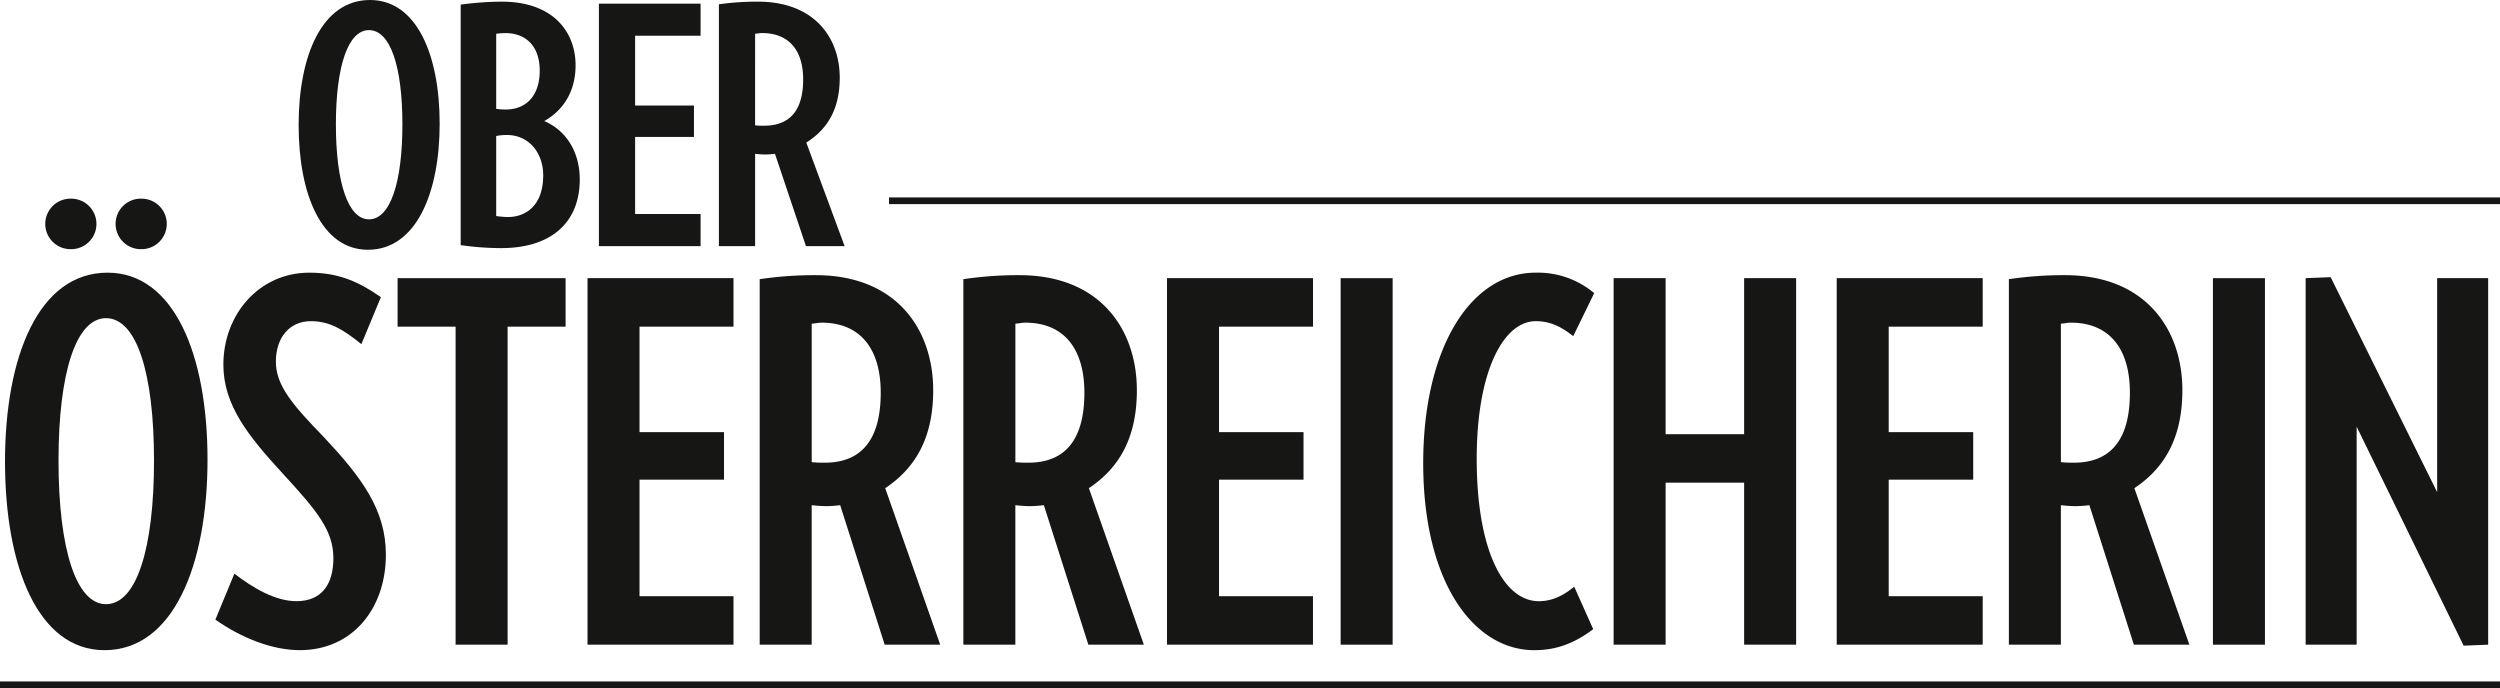
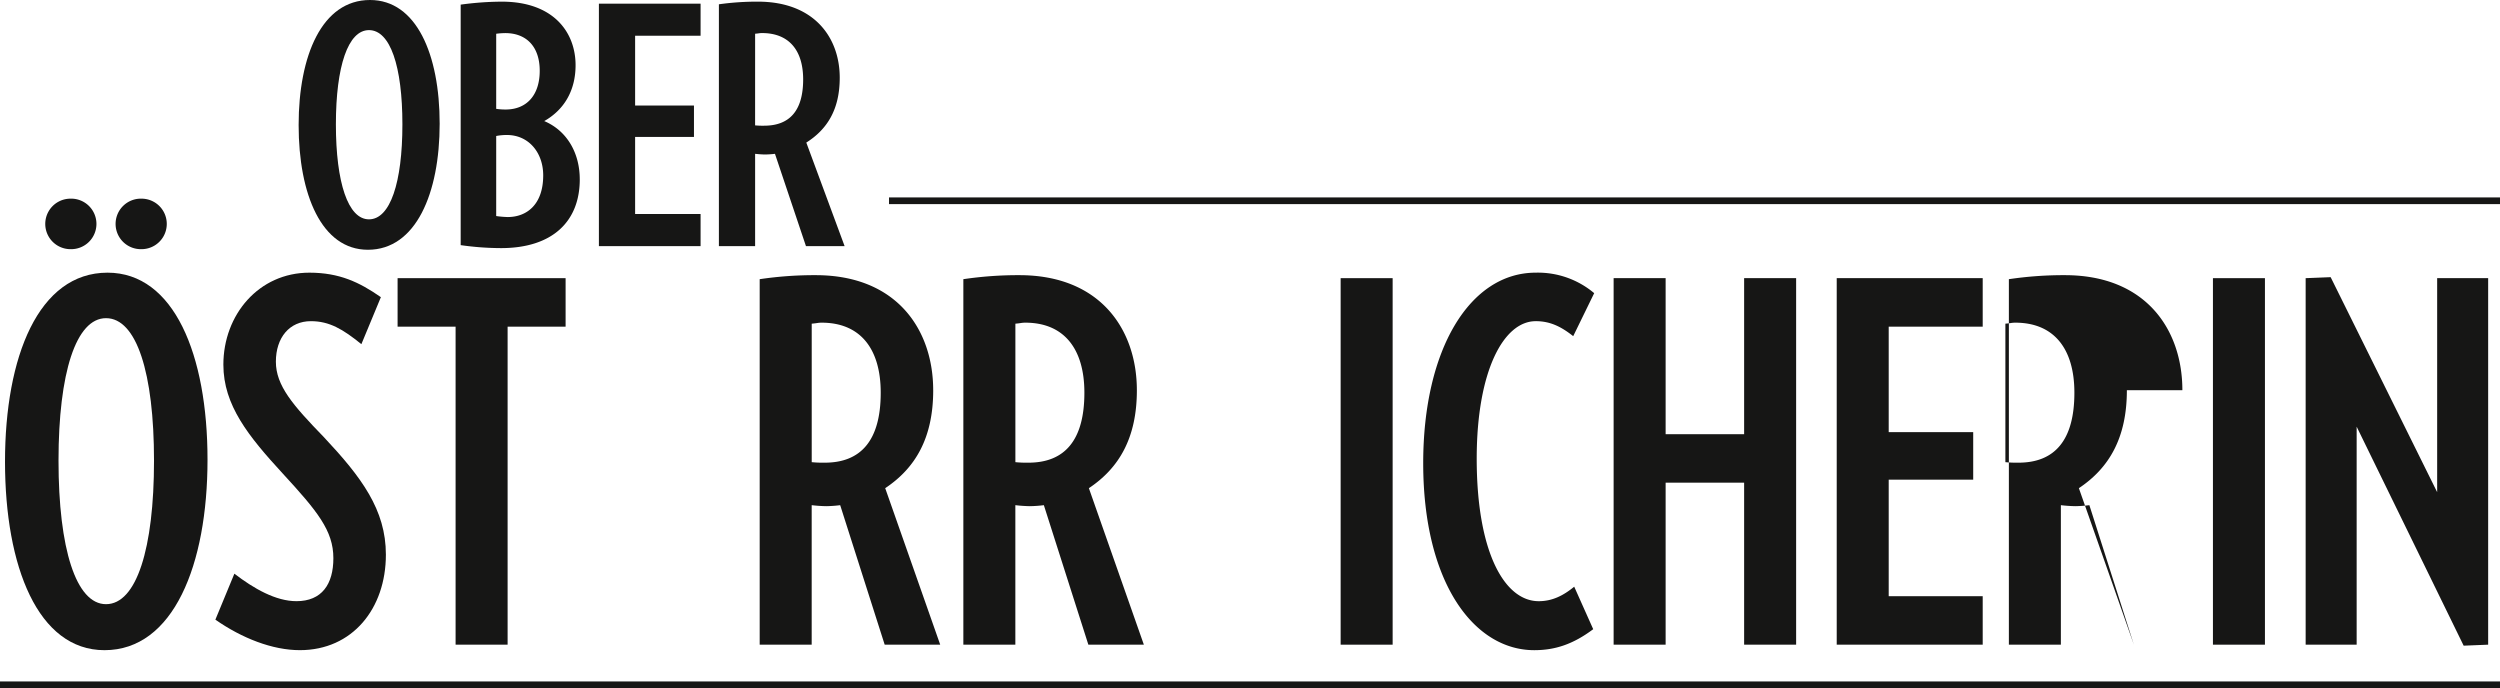
<svg xmlns="http://www.w3.org/2000/svg" id="Gruppe_424" data-name="Gruppe 424" width="559.984" height="154.14" viewBox="0 0 559.984 154.14">
  <defs>
    <clipPath id="clip-path">
      <rect id="Rechteck_492" data-name="Rechteck 492" width="559.984" height="154.14" fill="none" />
    </clipPath>
  </defs>
  <path id="Pfad_193" data-name="Pfad 193" d="M522.051,62.083l-5.6.224v82.1h11.424V95.571l23.968,49.056,5.488-.224v-82.1H545.907v47.936Z" fill="#161615" />
  <g id="Gruppe_423" data-name="Gruppe 423">
    <g id="Gruppe_422" data-name="Gruppe 422" clip-path="url(#clip-path)">
-       <path id="Pfad_194" data-name="Pfad 194" d="M488.838,87.395c0-13.44-8.064-25.76-26.32-25.76a83.47,83.47,0,0,0-12.544.9V144.4h11.648V113.155a31.642,31.642,0,0,0,3.248.224,27.534,27.534,0,0,0,3.136-.224l9.968,31.248h12.432l-12.32-35.056c6.72-4.48,10.752-11.2,10.752-21.952m-24.3,16.24a24.36,24.36,0,0,1-2.912-.112V72.5c1.344-.112,1.344-.224,2.24-.224,8.624,0,13.216,5.824,13.216,15.68,0,10.752-4.48,15.68-12.544,15.68" fill="#161615" />
-       <path id="Pfad_195" data-name="Pfad 195" d="M294.109,73.171V62.307H261.4v82.1h32.7V133.539H273.053v-26.1h18.928V96.8H273.053V73.171Z" fill="#161615" />
+       <path id="Pfad_194" data-name="Pfad 194" d="M488.838,87.395c0-13.44-8.064-25.76-26.32-25.76a83.47,83.47,0,0,0-12.544.9V144.4h11.648V113.155a31.642,31.642,0,0,0,3.248.224,27.534,27.534,0,0,0,3.136-.224l9.968,31.248l-12.32-35.056c6.72-4.48,10.752-11.2,10.752-21.952m-24.3,16.24a24.36,24.36,0,0,1-2.912-.112V72.5c1.344-.112,1.344-.224,2.24-.224,8.624,0,13.216,5.824,13.216,15.68,0,10.752-4.48,15.68-12.544,15.68" fill="#161615" />
      <path id="Pfad_196" data-name="Pfad 196" d="M254.649,87.395c0-13.44-8.064-25.76-26.32-25.76a83.469,83.469,0,0,0-12.544.9V144.4h11.648V113.155a31.643,31.643,0,0,0,3.248.224,27.533,27.533,0,0,0,3.136-.224l9.968,31.248h12.432L243.9,109.347c6.72-4.48,10.752-11.2,10.752-21.952m-24.3,16.24a24.36,24.36,0,0,1-2.912-.112V72.5c1.344-.112,1.344-.224,2.24-.224,8.624,0,13.216,5.824,13.216,15.68,0,10.752-4.48,15.68-12.544,15.68" fill="#161615" />
      <path id="Pfad_197" data-name="Pfad 197" d="M402.322,144.4v-82.1H390.674V97.251H373.09V62.307H361.442v82.1H373.09V108.115h17.584V144.4Z" fill="#161615" />
      <rect id="Rechteck_488" data-name="Rechteck 488" width="11.648" height="82.096" transform="translate(495.684 62.307)" fill="#161615" />
      <path id="Pfad_198" data-name="Pfad 198" d="M343.989,71.939c3.248,0,5.712,1.232,8.4,3.36l4.7-9.632a19.564,19.564,0,0,0-13.1-4.592c-14.672,0-25.2,17.024-25.2,42.672,0,26.88,11.424,41.888,24.864,41.888,4.7,0,8.736-1.344,13.216-4.7l-4.256-9.52c-2.464,2.016-4.928,3.248-7.952,3.248-7.616,0-13.888-10.864-13.888-31.92,0-19.712,6.048-30.8,13.216-30.8" fill="#161615" />
      <rect id="Rechteck_489" data-name="Rechteck 489" width="11.648" height="82.096" transform="translate(300.295 62.307)" fill="#161615" />
      <path id="Pfad_199" data-name="Pfad 199" d="M444.113,73.171V62.307h-32.7v82.1h32.7V133.539H423.057v-26.1h18.928V96.8H423.057V73.171Z" fill="#161615" />
      <path id="Pfad_200" data-name="Pfad 200" d="M31.7,55.811a5.656,5.656,0,1,0,0-11.312,5.658,5.658,0,1,0,0,11.312" fill="#161615" />
      <path id="Pfad_201" data-name="Pfad 201" d="M66.387,134.659c-4.592,0-9.52-2.8-13.888-6.16l-4.256,10.3c5.936,4.144,12.768,6.832,18.928,6.832,11.76,0,19.264-9.3,19.264-21.392,0-10.08-5.488-17.36-13.888-26.32C65.6,90.755,61.795,86.387,61.795,81.011s3.024-9.072,7.84-9.072c4.144,0,7.168,1.792,11.312,5.152l4.368-10.528c-4.816-3.36-9.3-5.488-16.016-5.488-11.312,0-19.264,9.408-19.264,20.608,0,9.072,5.6,16.016,13.328,24.416s11.312,12.768,11.312,18.928c0,5.824-2.576,9.632-8.288,9.632" fill="#161615" />
      <path id="Pfad_202" data-name="Pfad 202" d="M23.41,145.635c15.456,0,23.072-19.152,23.072-42.672s-7.5-41.888-22.4-41.888c-15.456,0-22.96,18.816-22.96,42.336s7.392,42.224,22.288,42.224m.336-74.368c6.832,0,10.752,12.208,10.752,31.92s-3.92,32.144-10.752,32.144c-6.72,0-10.64-12.432-10.64-32.144s3.92-31.92,10.64-31.92" fill="#161615" />
      <path id="Pfad_203" data-name="Pfad 203" d="M209.028,87.395c0-13.44-8.064-25.76-26.32-25.76a83.469,83.469,0,0,0-12.544.9V144.4h11.648V113.155a31.643,31.643,0,0,0,3.248.224,27.533,27.533,0,0,0,3.136-.224l9.968,31.248H210.6l-12.32-35.056c6.72-4.48,10.752-11.2,10.752-21.952m-24.3,16.24a24.36,24.36,0,0,1-2.912-.112V72.5c1.344-.112,1.344-.224,2.24-.224,8.624,0,13.216,5.824,13.216,15.68,0,10.752-4.48,15.68-12.544,15.68" fill="#161615" />
      <path id="Pfad_204" data-name="Pfad 204" d="M113.7,144.4V73.171H126.69V62.307H89.058V73.171H102.05V144.4Z" fill="#161615" />
      <path id="Pfad_205" data-name="Pfad 205" d="M15.794,55.811a5.658,5.658,0,1,0,0-11.312,5.656,5.656,0,0,0,0,11.312" fill="#161615" />
-       <path id="Pfad_206" data-name="Pfad 206" d="M164.3,133.539H143.247v-26.1h18.928V96.8H143.247V73.171H164.3V62.307H131.6v82.1h32.7Z" fill="#161615" />
      <path id="Pfad_207" data-name="Pfad 207" d="M156.926,47.942H142.262V30.677h13.182V23.638H142.262V8h14.664V.815H134.15V55.13h22.776Z" fill="#161615" />
      <path id="Pfad_208" data-name="Pfad 208" d="M169.141,34.456c.7.074,1.56.148,2.262.148a20.2,20.2,0,0,0,2.184-.148l6.942,20.674h8.658l-8.58-23.193c4.68-2.964,7.488-7.41,7.488-14.524C188.1,8.521,182.479.37,169.765.37a61.059,61.059,0,0,0-8.736.593V55.13h8.112Zm0-26.9c.936-.074.936-.148,1.56-.148,6.006,0,9.2,3.853,9.2,10.374,0,7.113-3.12,10.374-8.736,10.374a17.876,17.876,0,0,1-2.028-.074Z" fill="#161615" />
      <path id="Pfad_209" data-name="Pfad 209" d="M82.414,55.945c10.764,0,16.068-12.671,16.068-28.232S93.256,0,82.882,0c-10.764,0-15.99,12.448-15.99,28.009S72.04,55.945,82.414,55.945m.234-49.2c4.758,0,7.488,8.077,7.488,21.118s-2.73,21.267-7.488,21.267c-4.68,0-7.41-8.225-7.41-21.267s2.73-21.118,7.41-21.118" fill="#161615" />
      <path id="Pfad_210" data-name="Pfad 210" d="M129.861,40.162c0-5.928-2.886-10.893-7.956-13.042,4.446-2.519,7.02-6.817,7.02-12.523,0-7.261-4.836-14.227-16.536-14.227a70.12,70.12,0,0,0-9.2.667V54.908a64.516,64.516,0,0,0,9.048.667c11.466,0,17.628-5.928,17.628-15.413m-18.72-32.6a16.151,16.151,0,0,1,2.028-.148c4.68,0,7.722,2.964,7.722,8.447,0,5.409-2.886,8.67-7.644,8.67a14.434,14.434,0,0,1-2.106-.148Zm0,22.9a12.162,12.162,0,0,1,2.418-.223c4.836,0,8.112,3.928,8.112,9.041,0,6.6-3.744,9.336-7.956,9.336a21.977,21.977,0,0,1-2.574-.222Z" fill="#161615" />
      <rect id="Rechteck_490" data-name="Rechteck 490" width="360.85" height="1.5" transform="translate(199.133 44.221)" fill="#161615" />
      <rect id="Rechteck_491" data-name="Rechteck 491" width="559.984" height="1.5" transform="translate(0 152.64)" fill="#161615" />
    </g>
  </g>
</svg>